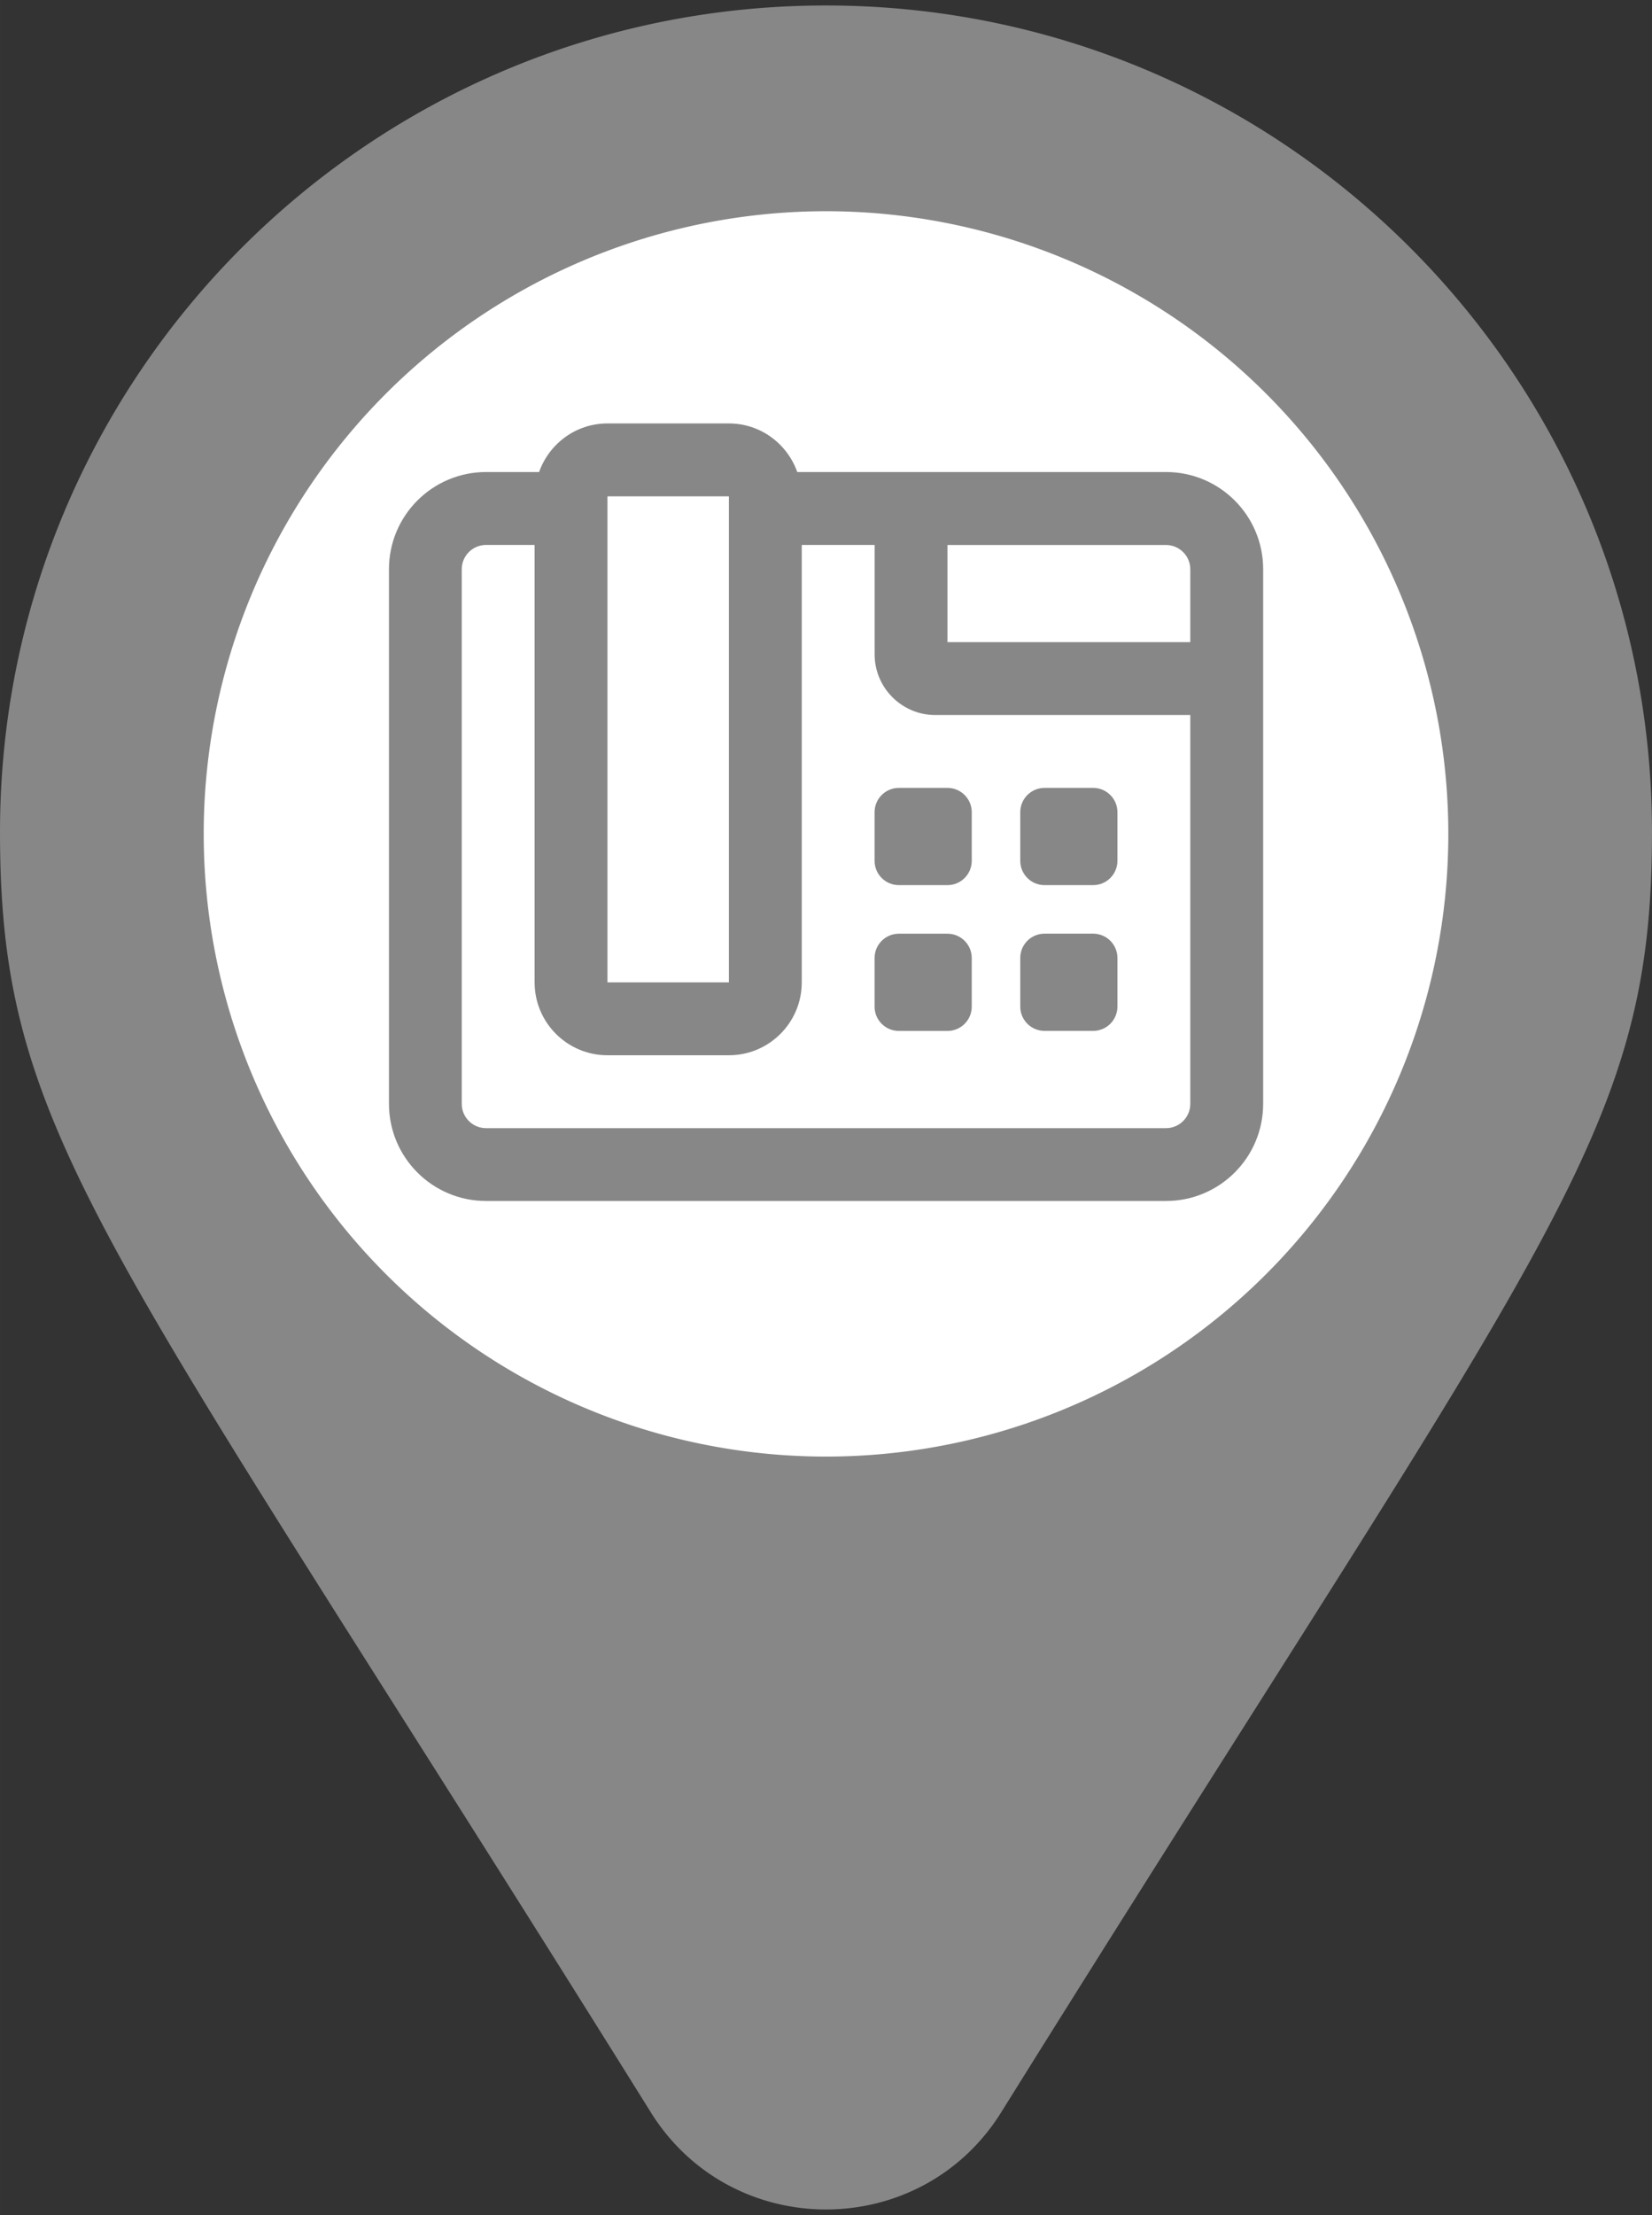
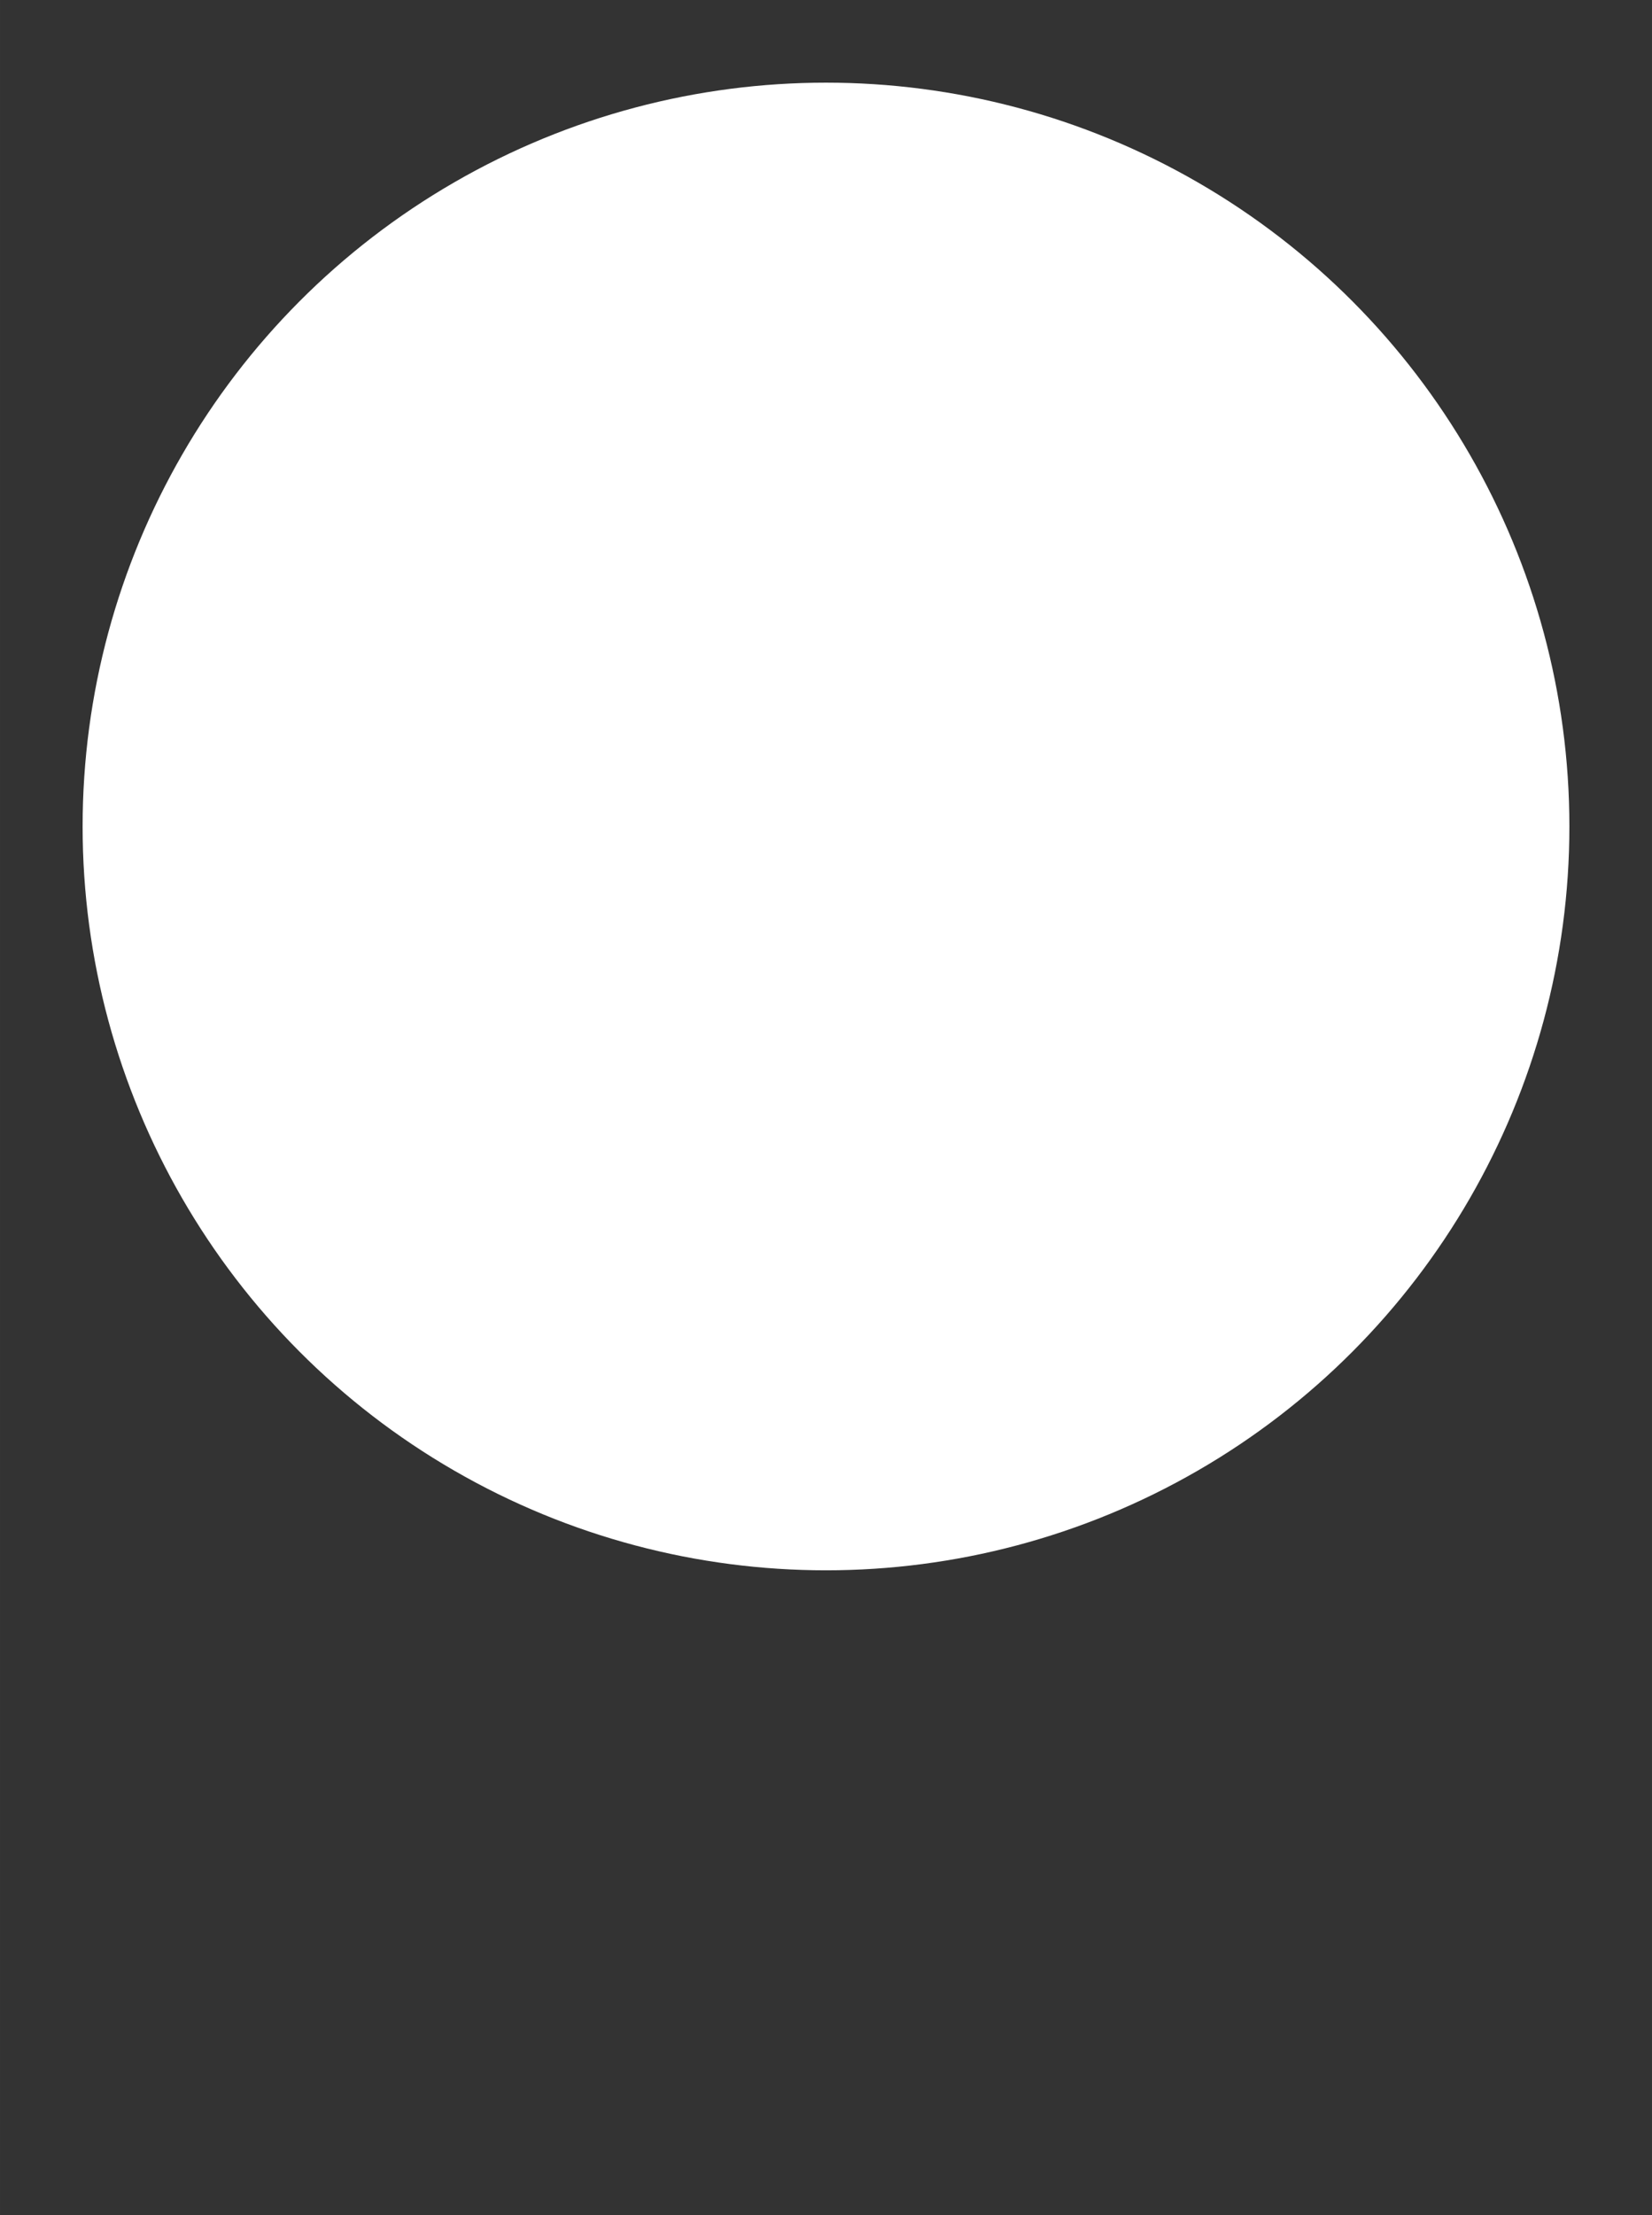
<svg xmlns="http://www.w3.org/2000/svg" height="134" viewBox="0 0 26.458 35.454" width="100">
  <rect x="0" y="0" width="26.458" height="35.454" fill="#333333" stroke="none" />
  <circle cx="13.229" cy="13.229" fill="#fff" r="11.906" />
  <g fill="#878787" transform="matrix(.75 0 0 .75 0 -187.296)">
-     <path d="m17.639 249.845c-9.747 0-17.639 7.902-17.639 17.639 0 6.533 2.204 8.575 13.897 27.324 1.726 2.767 5.76 2.764 7.483 0 11.699-18.759 13.897-20.792 13.897-27.324 0-9.747-7.902-17.639-17.639-17.639zm0 4.391a13.289 13.289 0 0 1 13.289 13.289 13.289 13.289 0 0 1 -13.289 13.289 13.289 13.289 0 0 1 -13.289-13.289 13.289 13.289 0 0 1 13.289-13.289z" stroke-width=".092" />
-     <path d="m20.232 269.655h-1.037c-.287 0-.519.232-.519.519v1.037c0 .287.232.519.519.519h1.037c.287 0 .519-.232.519-.519v-1.037c0-.287-.232-.519-.519-.519zm-1.556-2.593v1.037c0 .287.232.519.519.519h1.037c.287 0 .519-.232.519-.519v-1.037c0-.287-.232-.519-.519-.519h-1.037c-.287 0-.519.232-.519.519zm3.63 4.667h1.037c.287 0 .519-.232.519-.519v-1.037c0-.287-.232-.519-.519-.519h-1.037c-.287 0-.519.232-.519.519v1.037c0 .287.232.519.519.519zm0-3.111h1.037c.287 0 .519-.232.519-.519v-1.037c0-.287-.232-.519-.519-.519h-1.037c-.287 0-.519.232-.519.519v1.037c0 .287.232.519.519.519zm2.593-8.816h-7.874c-.214-.603-.784-1.037-1.46-1.037h-2.593c-.676 0-1.246.434-1.46 1.037h-1.132c-1.146 0-2.074.929-2.074 2.074v11.409c0 1.146.929 2.074 2.074 2.074h14.52c1.146 0 2.074-.929 2.074-2.074v-11.409c0-1.146-.929-2.074-2.074-2.074zm-11.927.519h2.593v10.372h-2.593zm12.446 12.965c0 .286-.233.519-.519.519h-14.52c-.286 0-.519-.233-.519-.519v-11.409c0-.286.233-.519.519-.519h1.037v9.335c0 .859.697 1.556 1.556 1.556h2.593c.859 0 1.556-.697 1.556-1.556v-9.335h1.556v2.334c0 .715.581 1.296 1.296 1.296h5.445zm0-9.853h-5.186v-2.074h4.667c.286 0 .519.233.519.519z" stroke-width=".032" />
-   </g>
+     </g>
</svg>